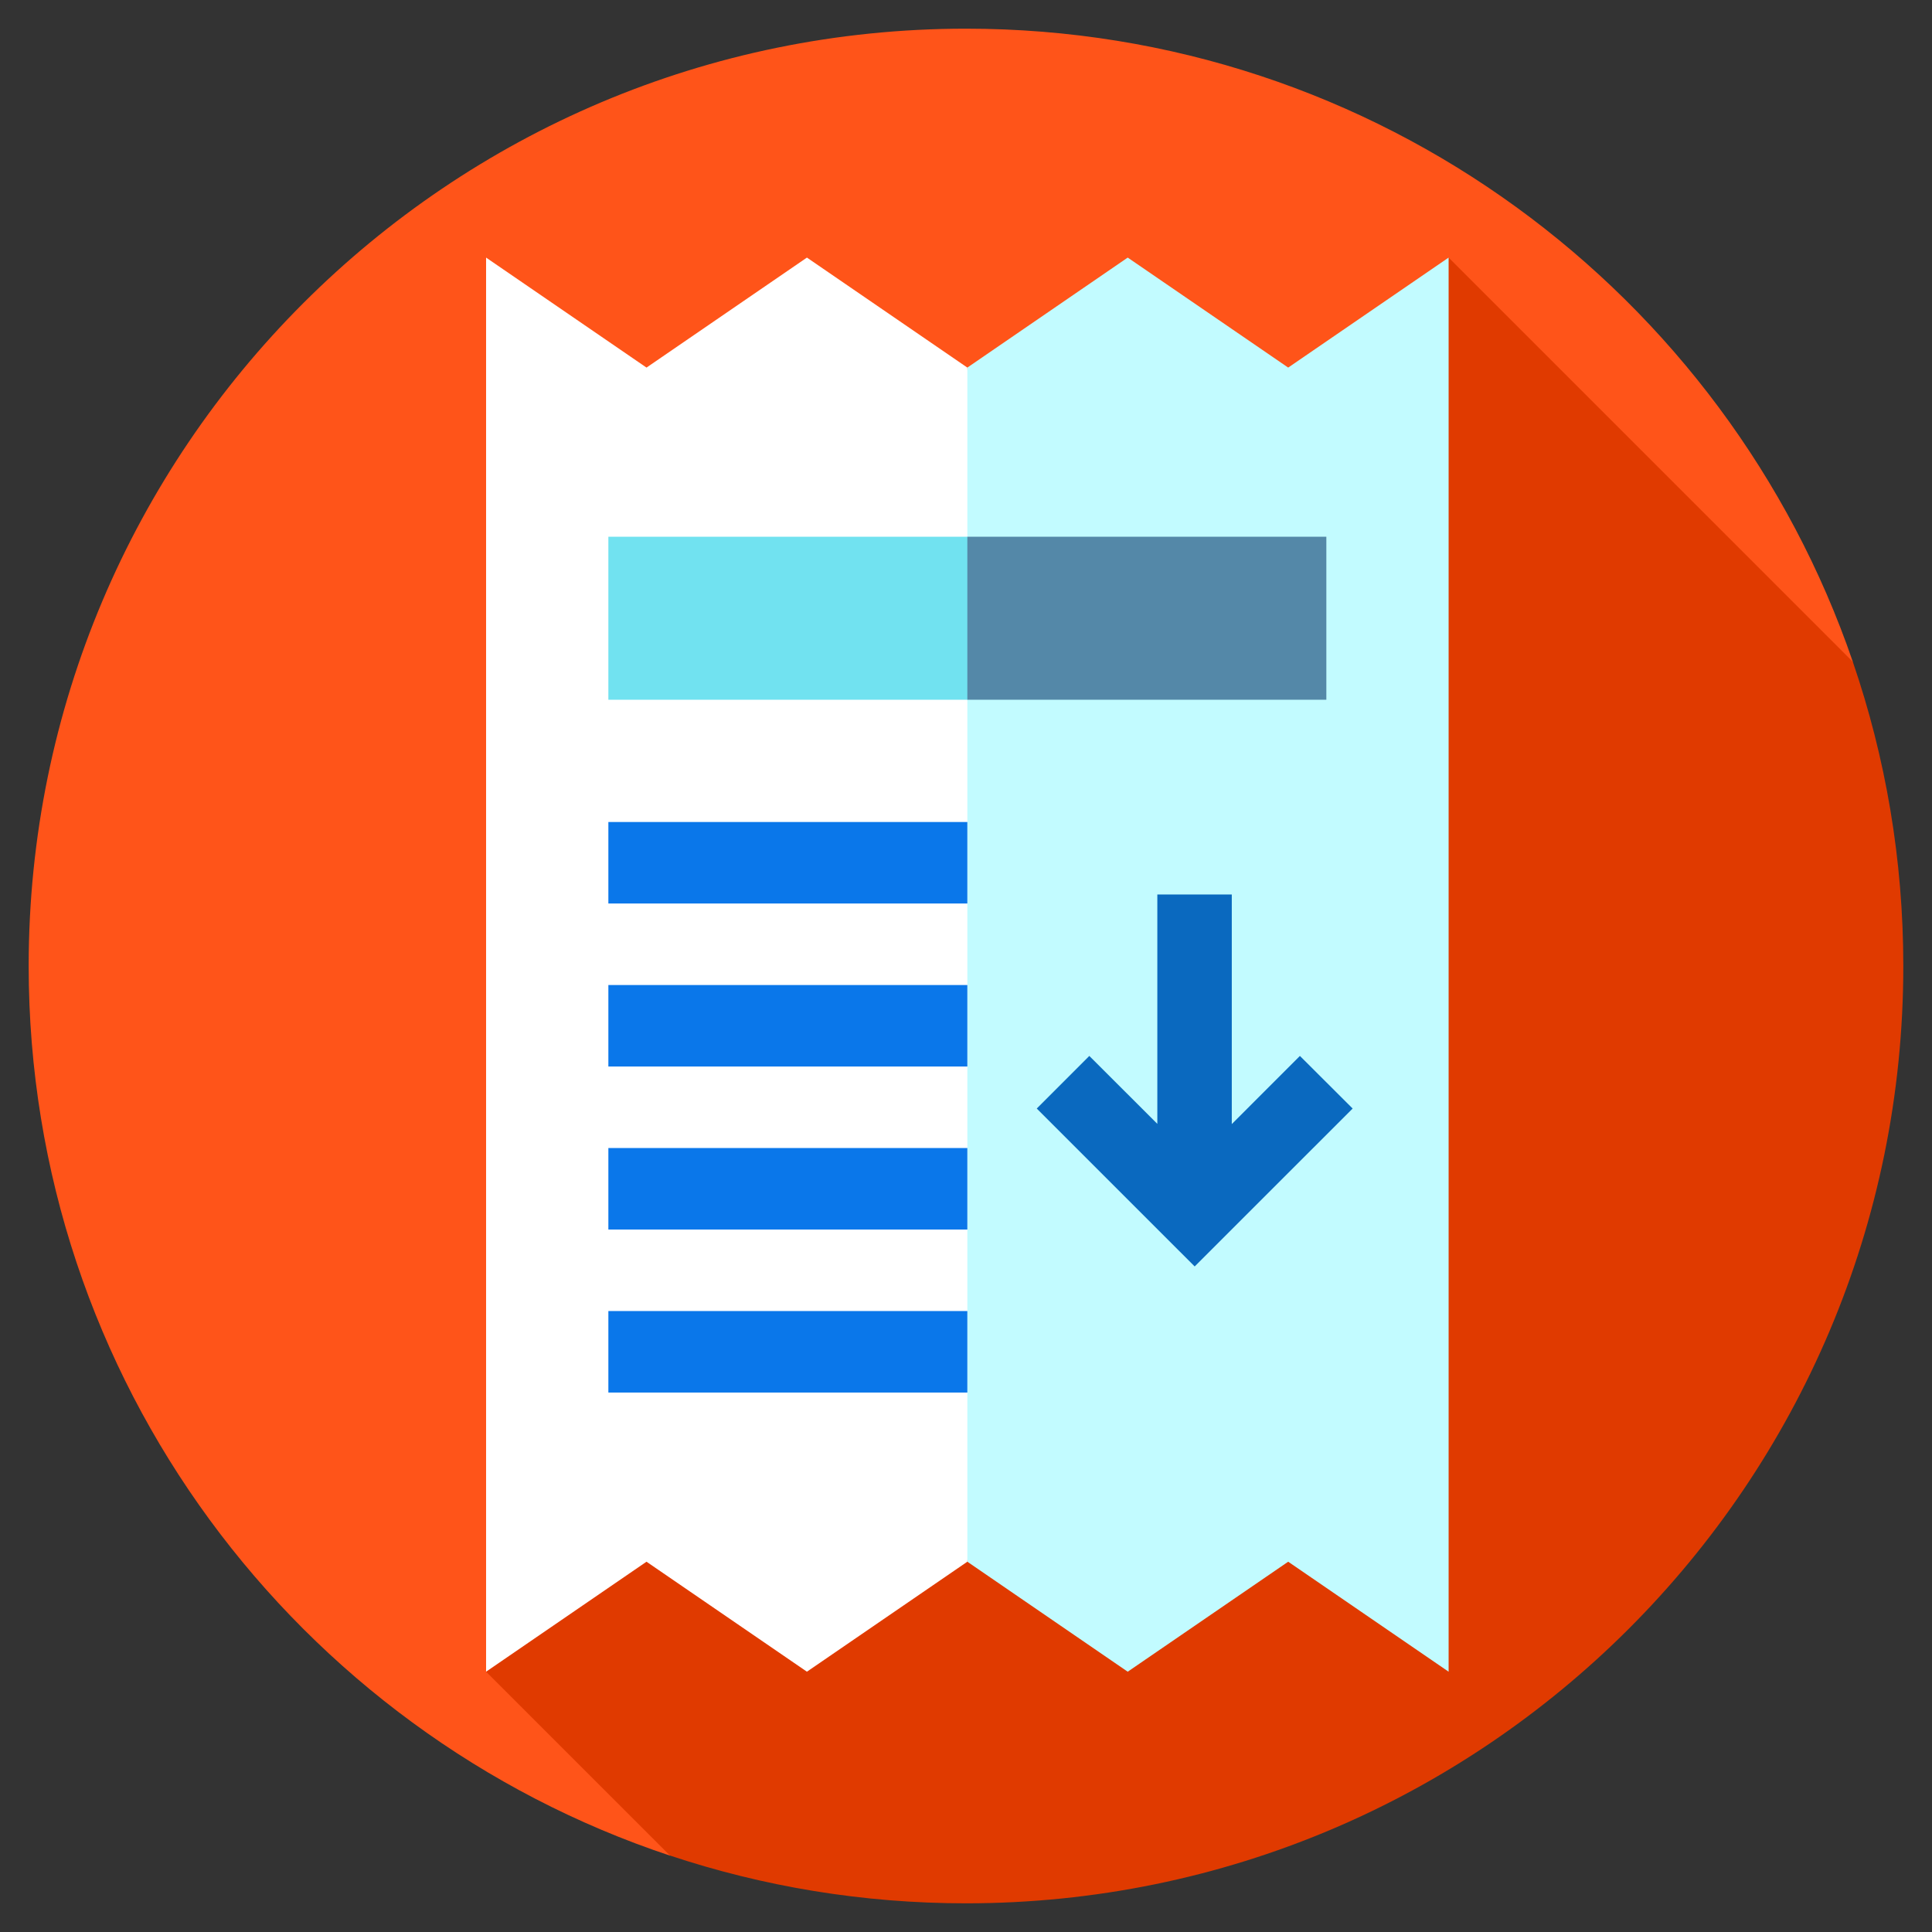
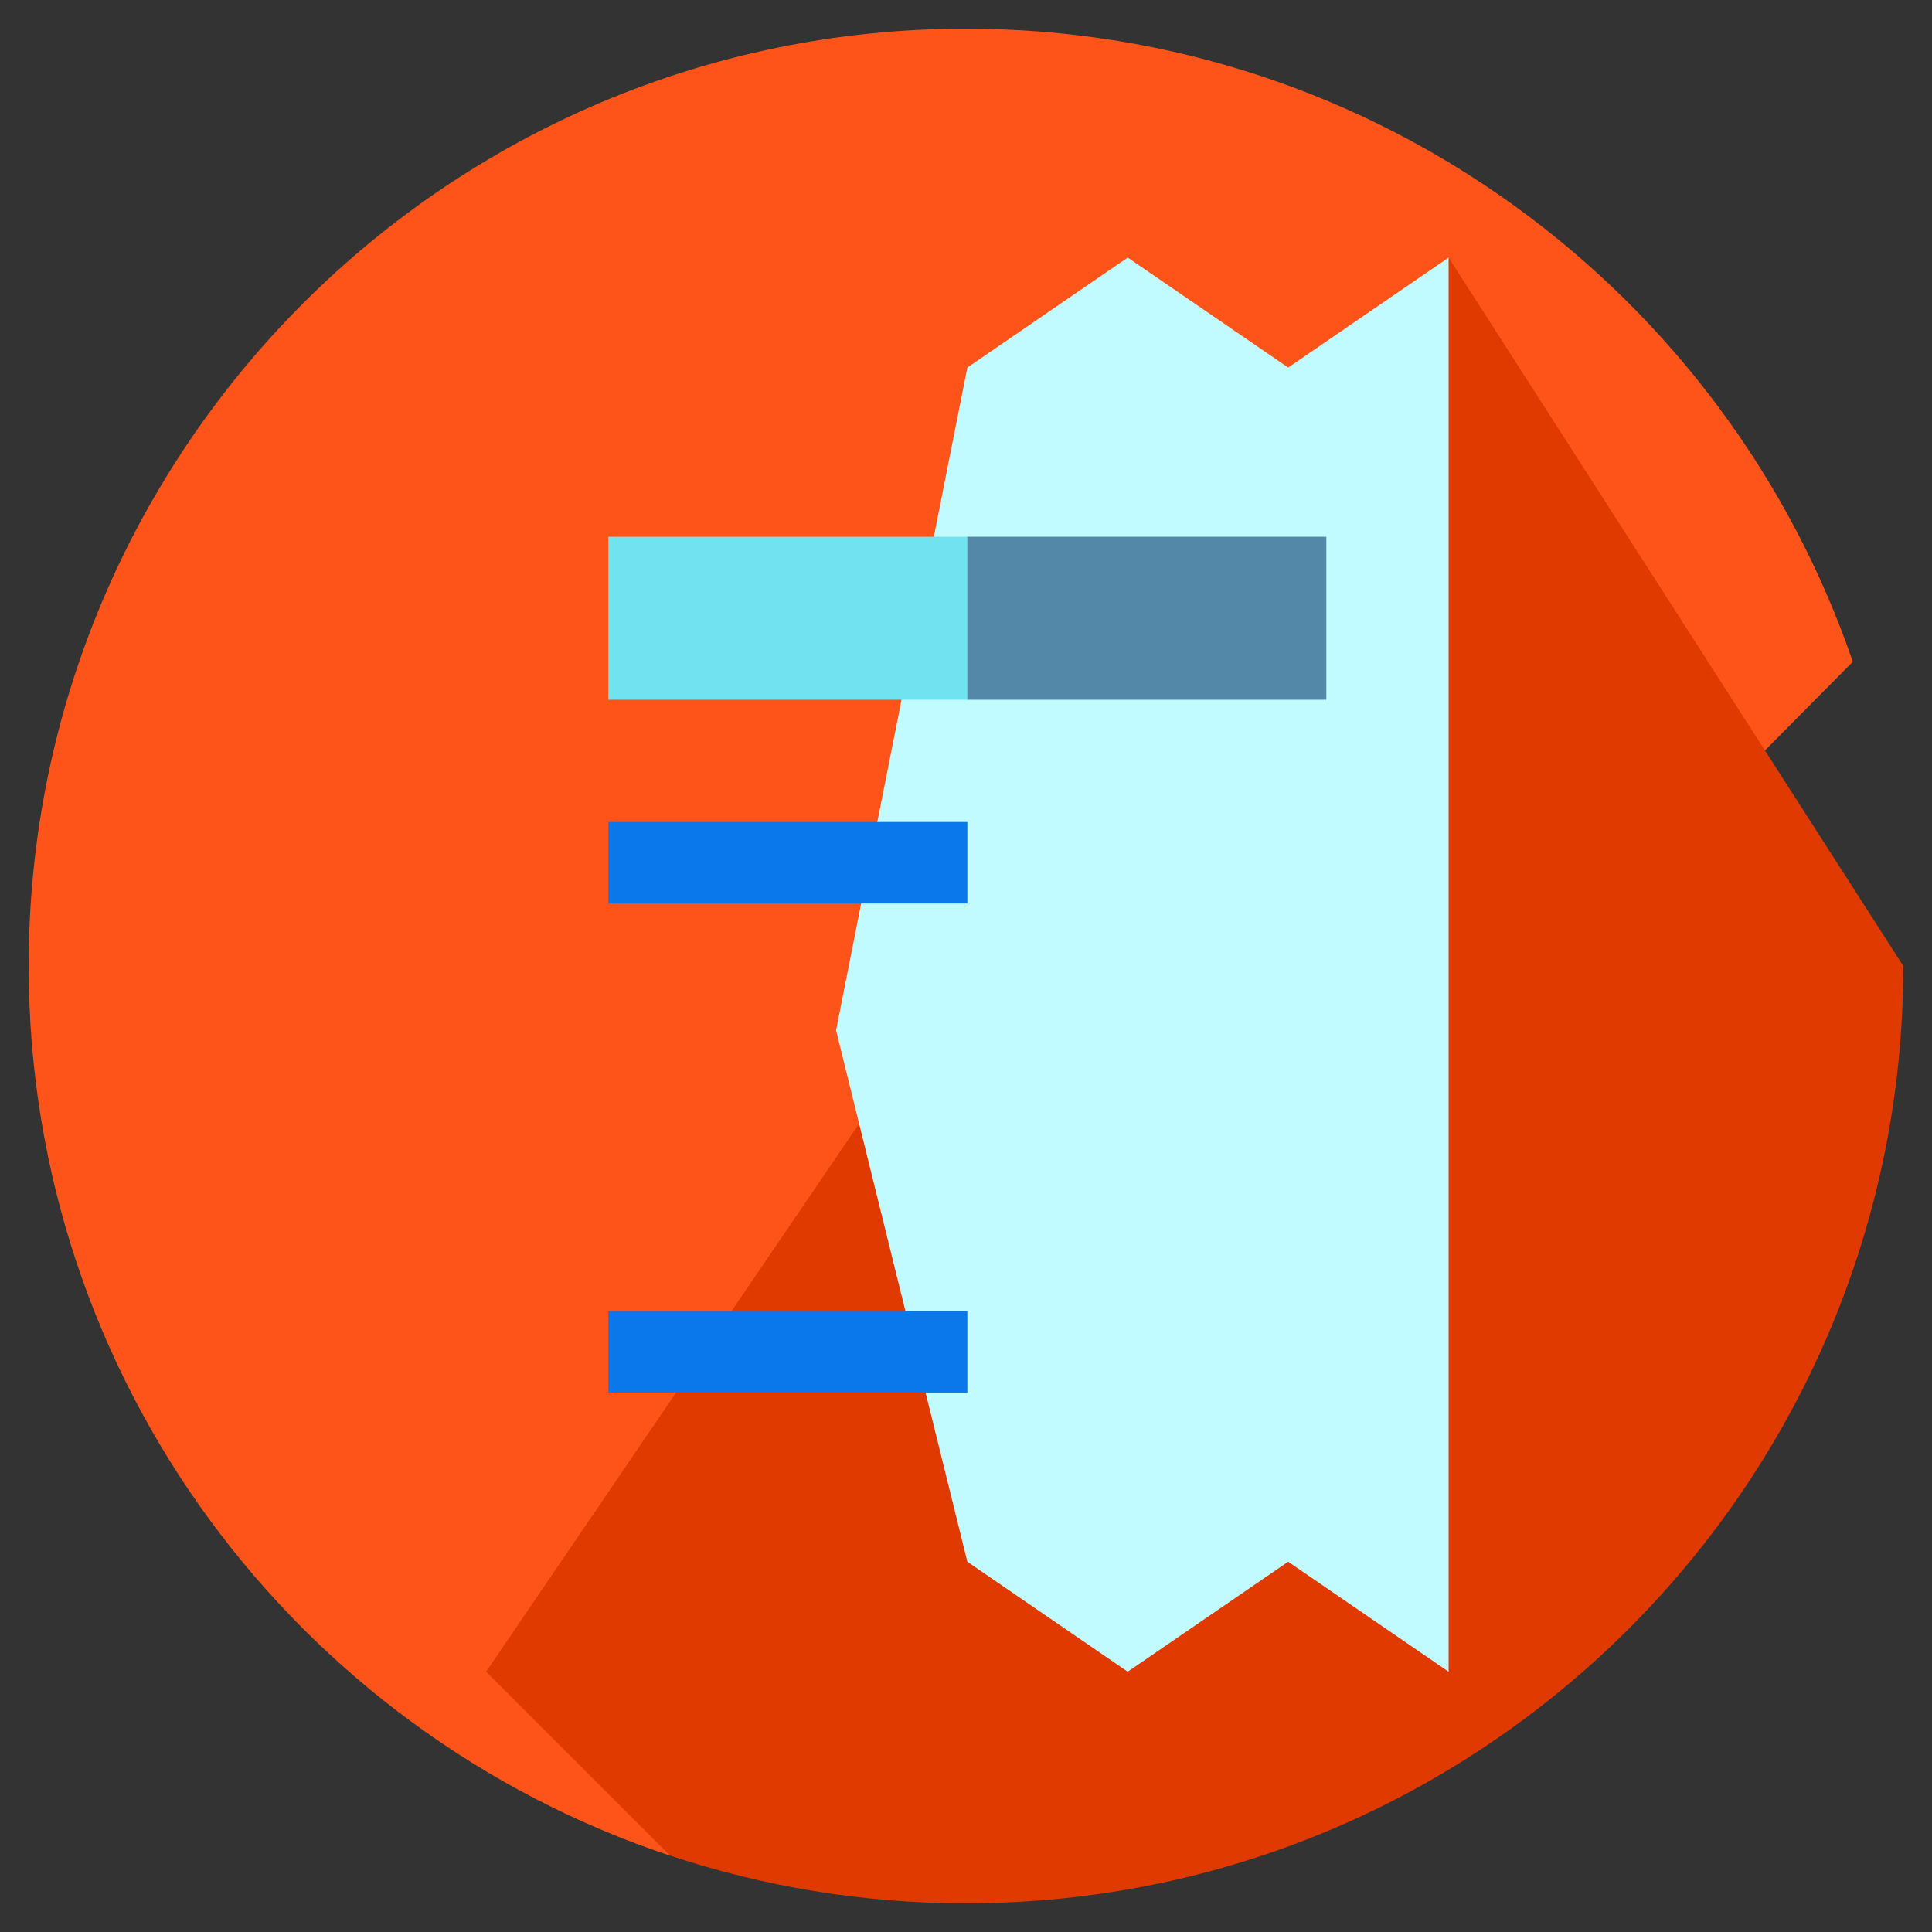
<svg xmlns="http://www.w3.org/2000/svg" version="1.1" id="Layer_1" x="0px" y="0px" width="165.61px" height="165.609px" viewBox="0 0 165.61 165.609" enable-background="new 0 0 165.61 165.609" xml:space="preserve">
  <rect x="0" y="0" width="165.61" height="165.609" fill="#333333" stroke="none" />
  <g>
    <path fill="#FF5419" d="M82.807,2.458c-44.375,0-80.349,35.973-80.349,80.348c0,35.506,23.031,65.632,54.966,76.256L158.823,56.725   C147.995,25.151,118.05,2.458,82.807,2.458" />
-     <path fill="#E03A00" d="M163.151,82.806c0-9.131-1.525-17.901-4.33-26.08L124.174,22.08L41.667,143.298l15.761,15.758   c7.979,2.654,16.509,4.096,25.38,4.096C127.179,163.151,163.151,127.179,163.151,82.806" />
+     <path fill="#E03A00" d="M163.151,82.806L124.174,22.08L41.667,143.298l15.761,15.758   c7.979,2.654,16.509,4.096,25.38,4.096C127.179,163.151,163.151,127.179,163.151,82.806" />
    <polygon fill="#C2FBFF" points="110.423,31.509 96.667,22.08 82.92,31.509 71.666,88.315 82.92,133.869 96.667,143.298    110.423,133.869 124.175,143.298 124.175,22.08  " />
-     <polygon fill="#FFFFFF" points="69.169,22.08 55.418,31.509 41.667,22.08 41.667,143.297 55.418,133.869 69.169,143.297    82.92,133.869 82.92,31.509  " />
-     <rect x="52.149" y="98.408" fill="#0A77EA" width="30.771" height="6.987" />
-     <rect x="52.149" y="84.436" fill="#0A77EA" width="30.771" height="6.985" />
    <rect x="52.149" y="70.462" fill="#0A77EA" width="30.771" height="6.986" />
    <polygon fill="#5488A8" points="82.92,46.01 75.936,52.996 82.92,59.981 113.694,59.981 113.694,46.01  " />
    <rect x="52.149" y="46.009" fill="#71E2F0" width="30.771" height="13.973" />
    <rect x="52.149" y="112.382" fill="#0A77EA" width="30.771" height="6.986" />
-     <polygon fill="#0A69BF" points="93.375,90.514 88.87,95.023 102.407,108.559 115.948,95.023 111.428,90.514 105.588,96.355    105.588,76.673 99.206,76.673 99.206,96.336  " />
  </g>
</svg>